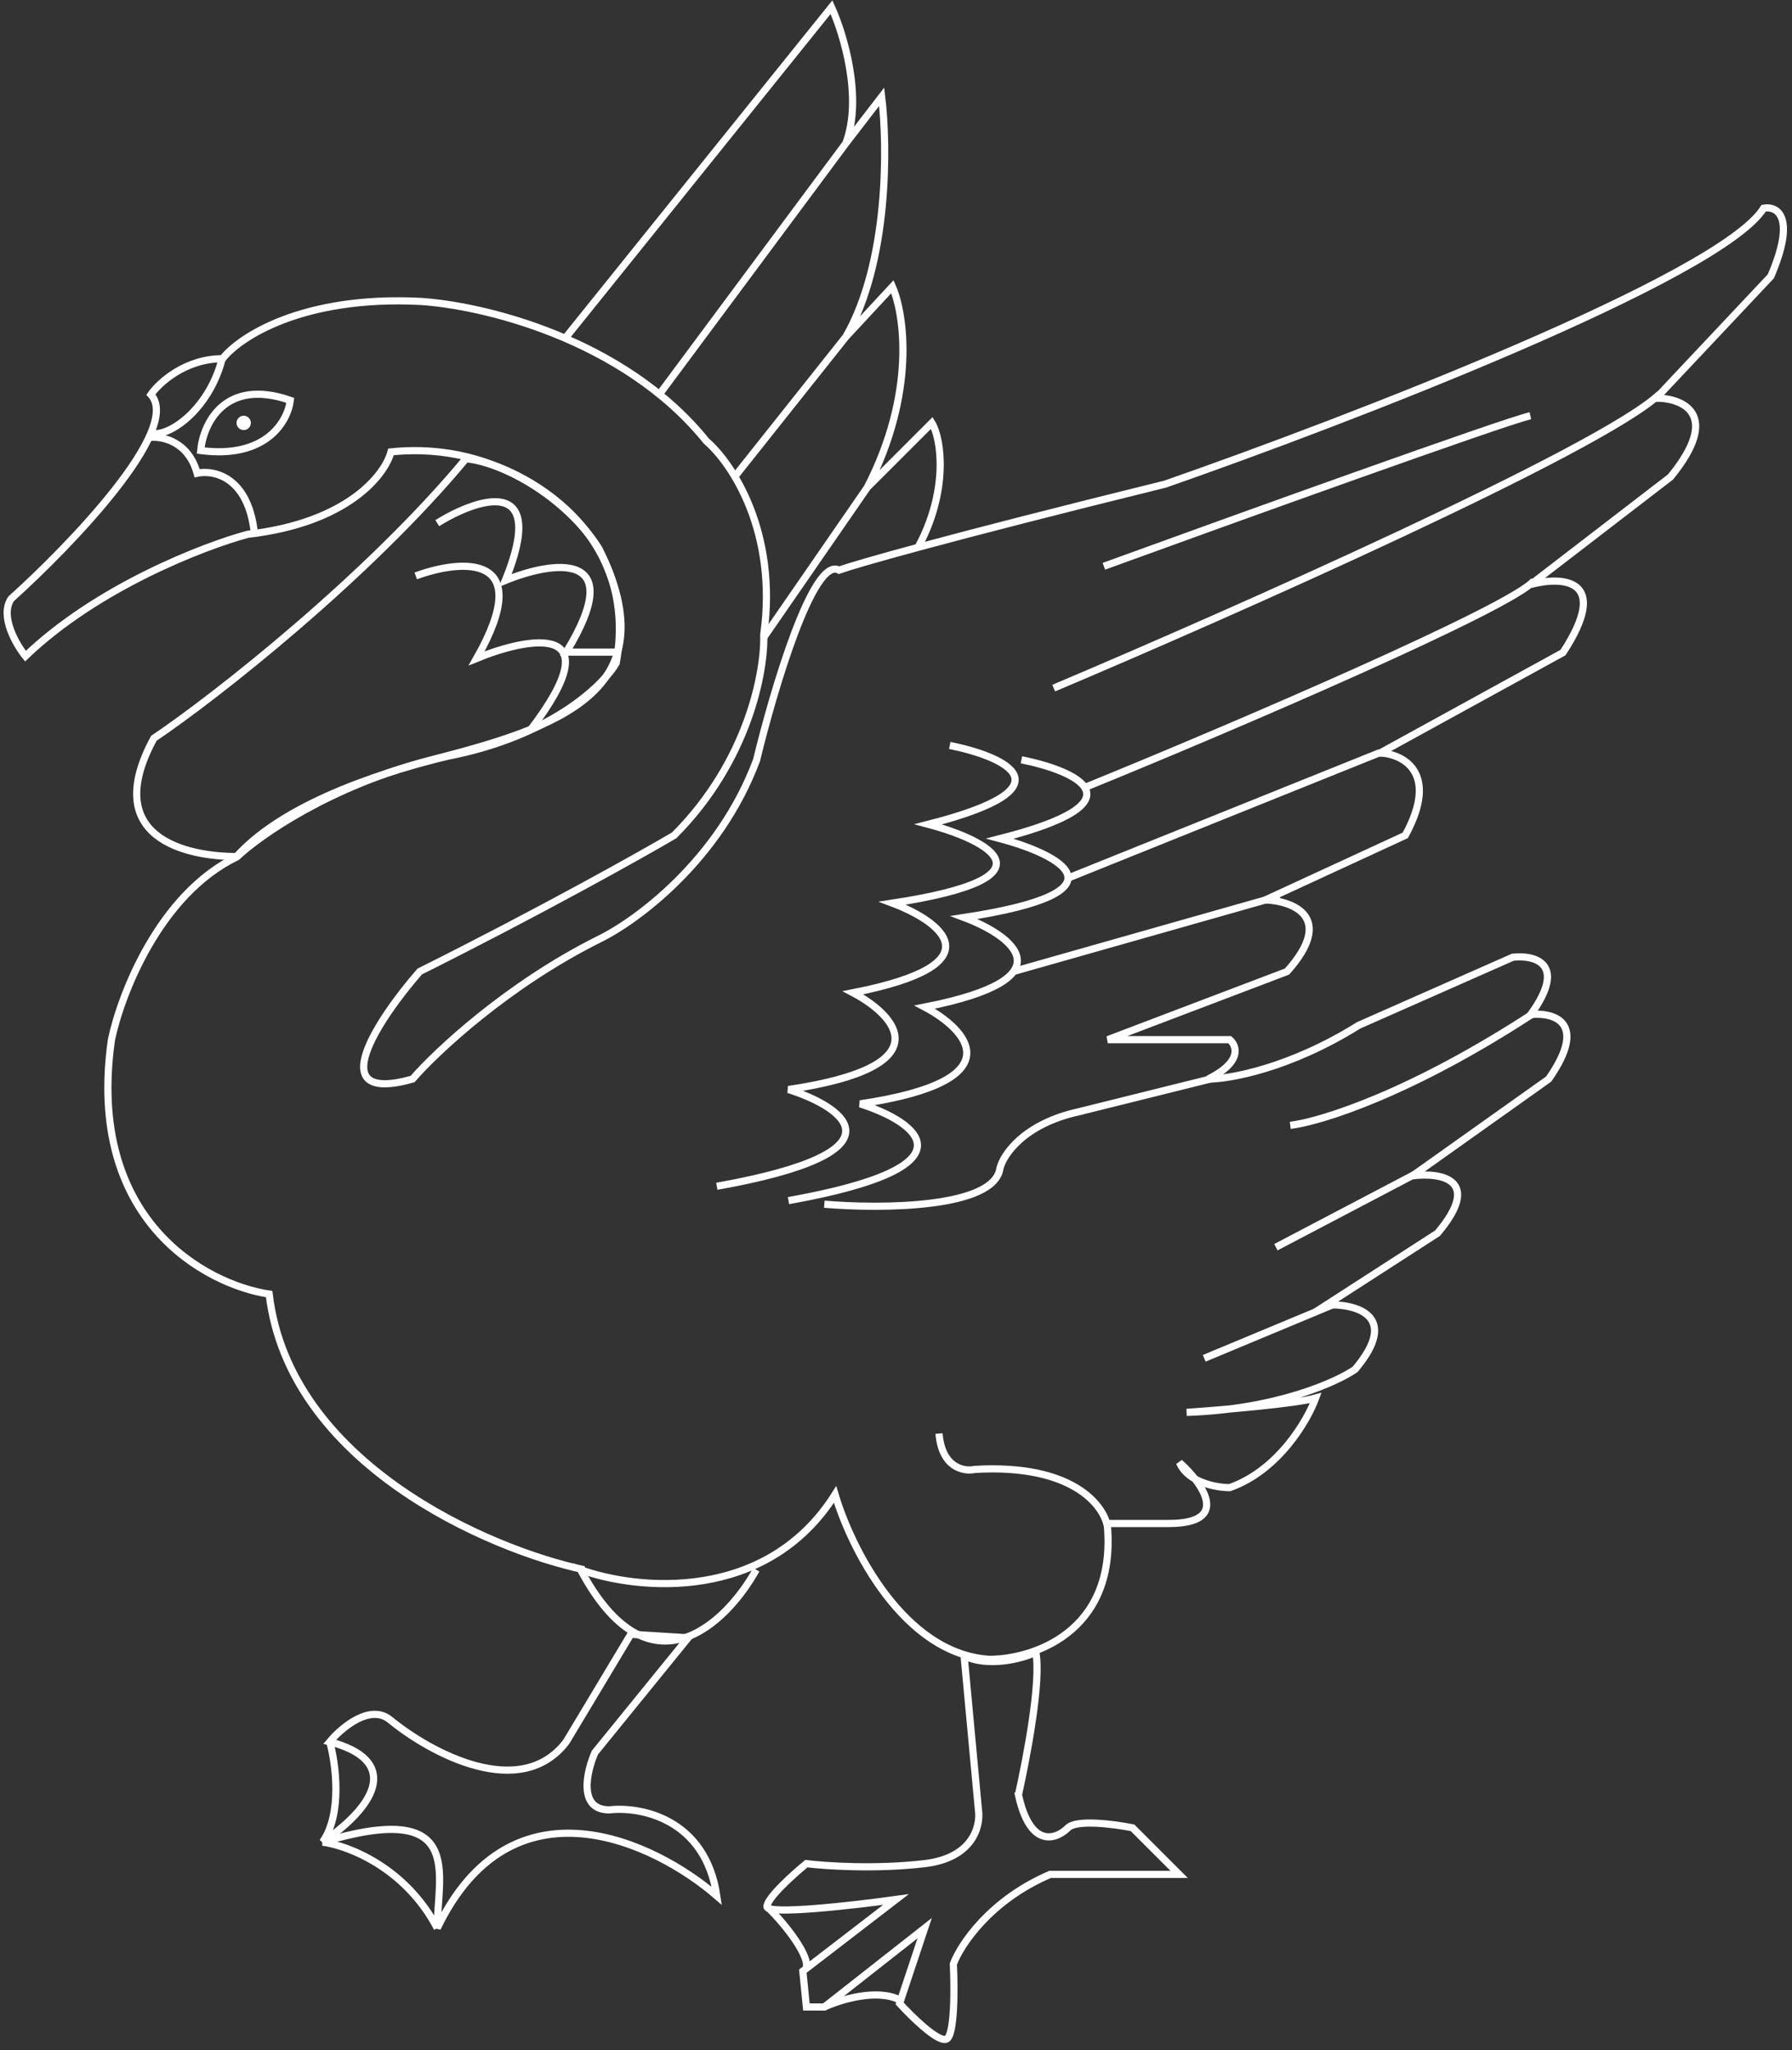
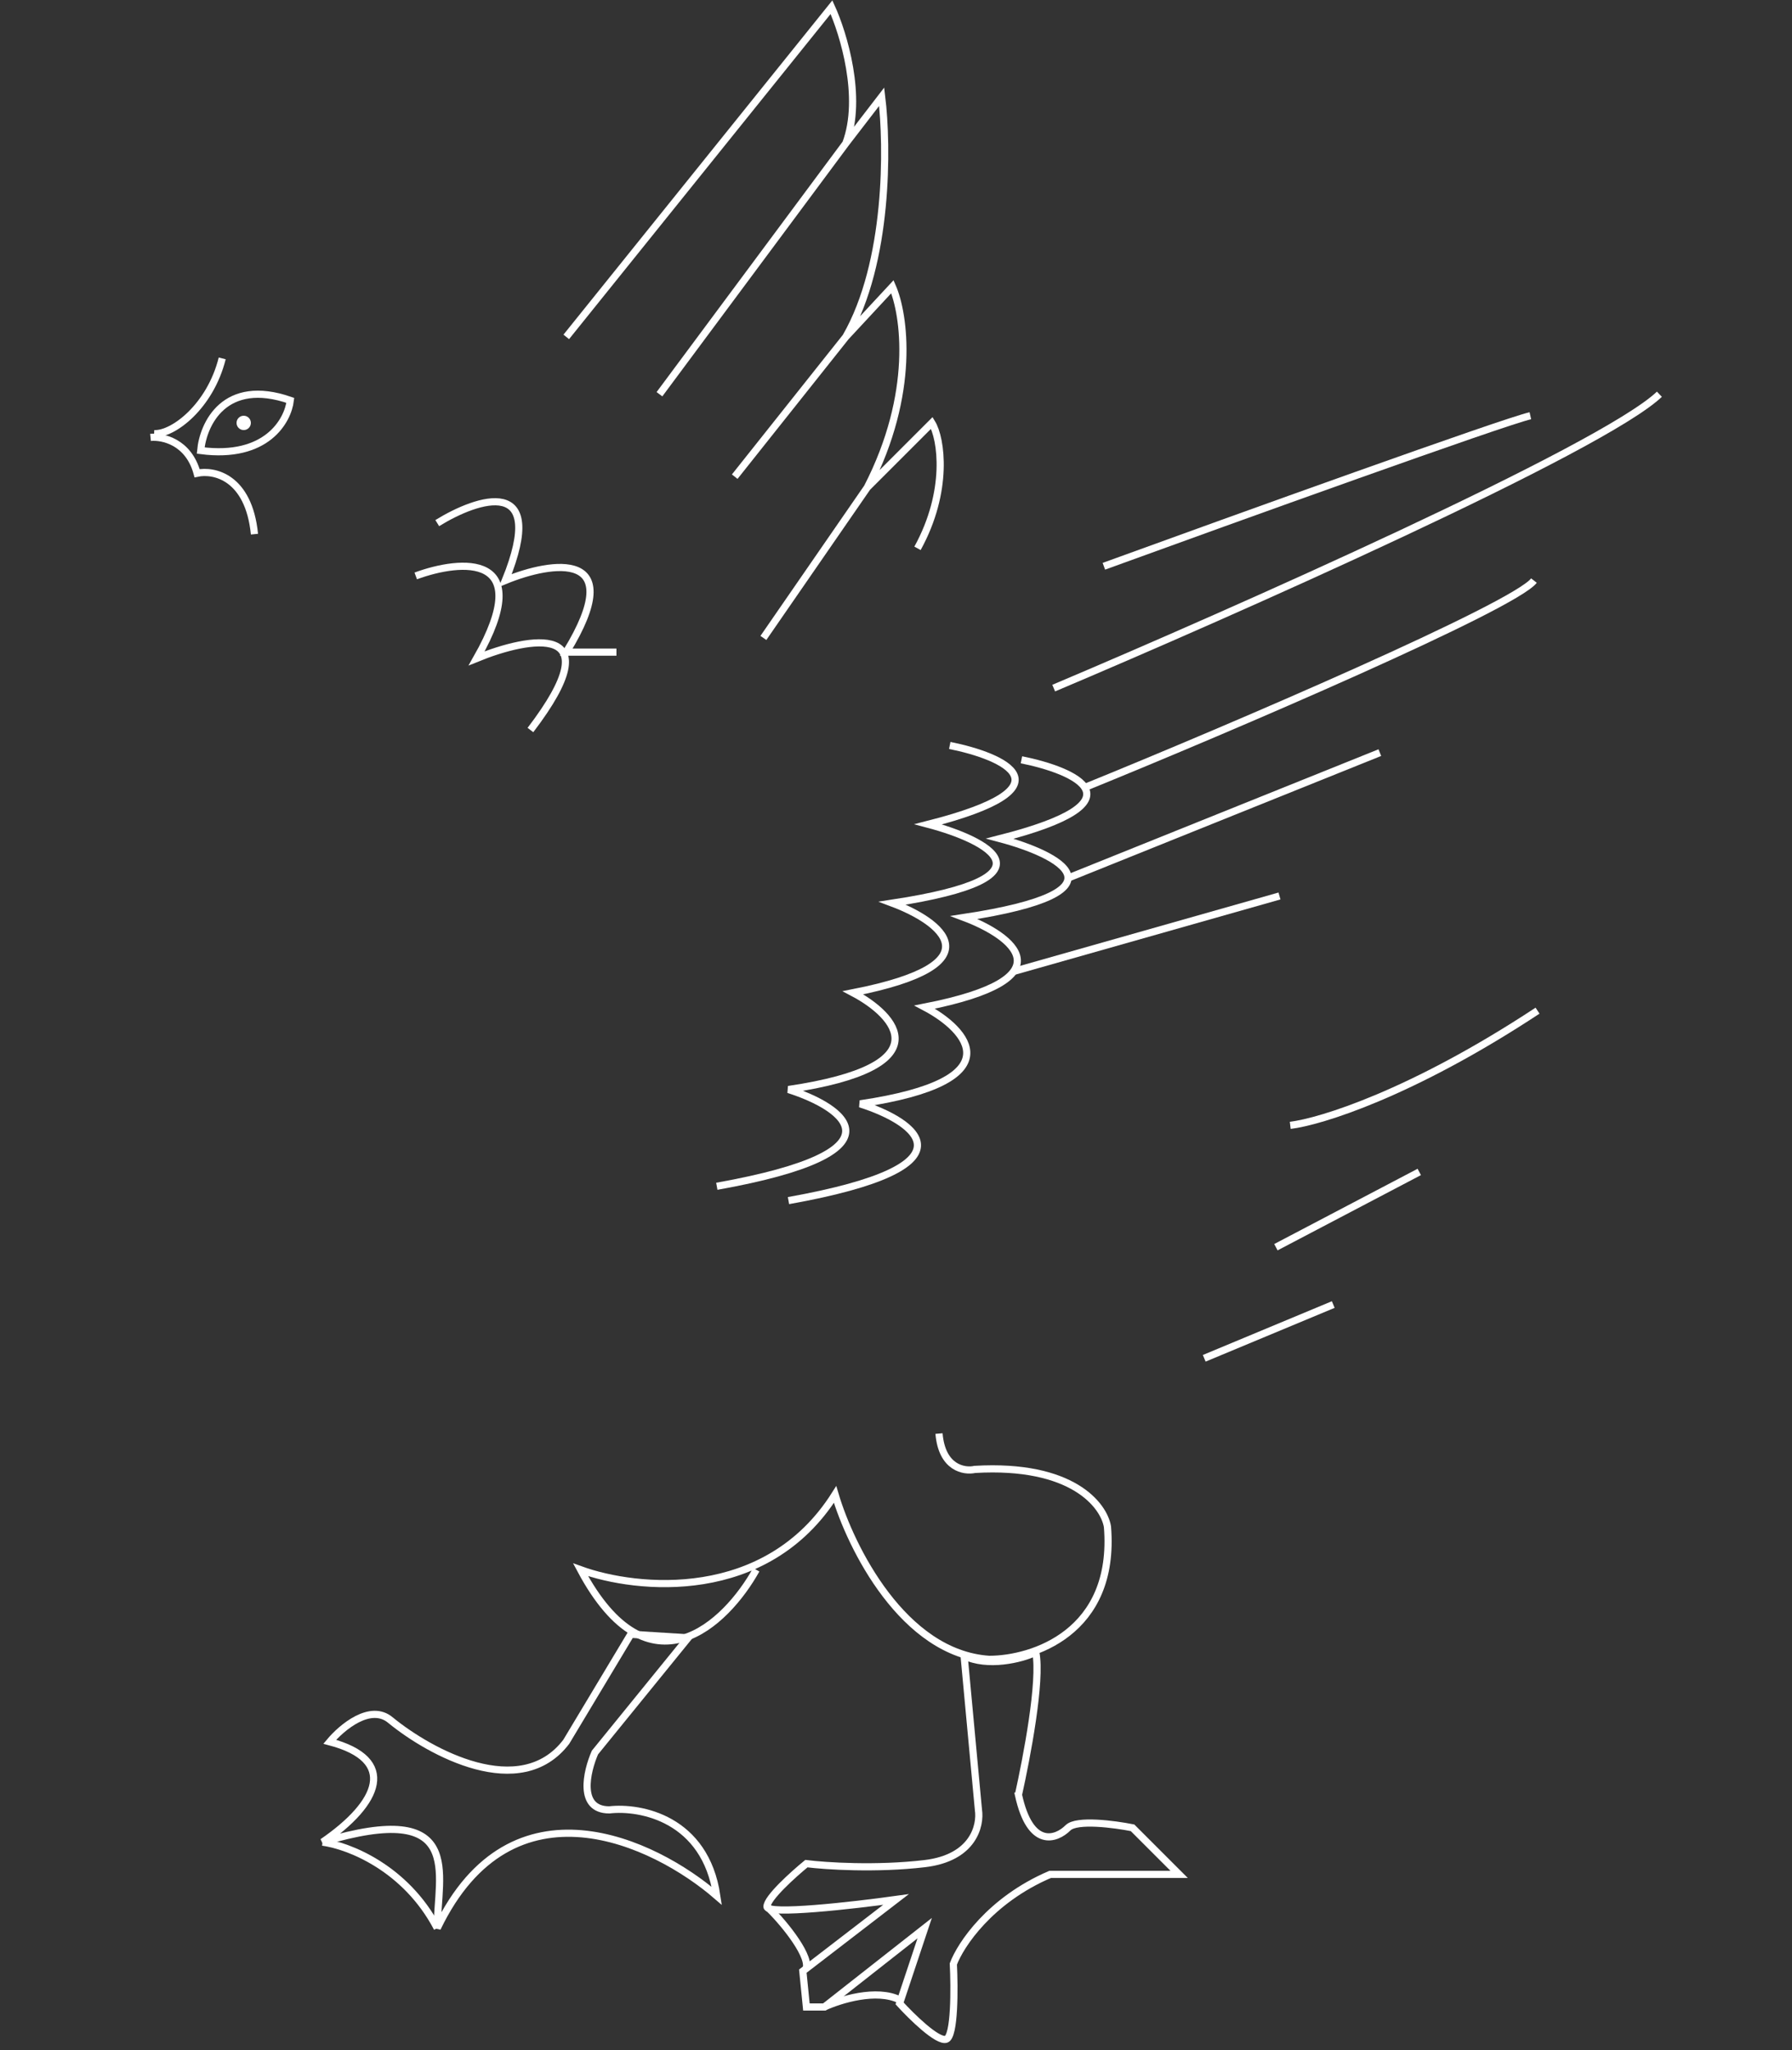
<svg xmlns="http://www.w3.org/2000/svg" width="250" height="286" viewBox="0 0 250 286" fill="none">
  <rect x="0" y="0" width="250" height="286" fill="#333333" stroke="none" />
  <path d="M61 269C71.4 247.4 91.333 257 100 264.5C98.4 253.7 89.333 252 85 252.5C80.6 252.5 81.833 247.167 83 244.5L96 228.5L88 228L79 243C72.6 251.4 60 244.5 54.5 240C51.7 237.6 47.667 241 46 243C55.5 245.5 53 251.5 45 257C65 251 61 261.5 61 269Z" stroke="white" />
-   <path d="M46 243C46.833 246 47.8 253 45 257" stroke="white" />
  <path d="M45 257C48.667 257.5 56.6 260.6 61 269" stroke="white" />
  <path d="M105.5 219C101.333 226.5 90.6 237 81 219C88.833 221.833 106.9 223.7 116.5 208.5C118.667 215.833 126 230.7 138 231.5C144 231.5 155.7 227.8 154.5 213C154 210 149.6 204.2 136 205C134.5 205.333 131.4 204.8 131 200" stroke="white" />
  <path d="M142 250C142.027 250.135 142.055 250.267 142.083 250.397M142.083 250.397C143.725 257.955 147.361 256.639 149 255C150.2 253.8 155.5 254.5 158 255L164.5 261.5H146.5C138.1 265.1 134 271.333 133 274C133.167 277.333 133.2 284.1 132 284.5C130.8 284.9 127.167 281.333 125.5 279.5L129 269L115 280H112.5L112 275L125 265C119 265.833 107 267.2 107 266C107 264.8 110.667 261.5 112.5 260C115.167 260.333 122.2 260.8 129 260C135.8 259.2 136.833 254.667 136.5 252.5L134.5 231C137.7 232.6 142.5 231.5 144.5 230.5C145.3 234.5 143.222 245.264 142.083 250.397Z" stroke="white" />
  <path d="M107 266C108.833 267.667 112.9 272.5 112.5 274.5" stroke="white" />
  <path d="M115 280C117.167 279 122.3 277.4 125.5 279" stroke="white" />
-   <path d="M81.5 219C68.167 216.167 40.35 204.144 37.55 180.544C28.717 179.21 11.95 170.244 15.55 145.044C16.884 138.71 22.25 124.744 33.05 119.544C36.217 116.544 46.05 109.644 60.05 106.044C77.55 101.544 93.55 96.543 83.55 76.543C80.384 71.377 70.15 61.444 54.55 63.044C53.717 66.21 48.55 72.944 34.55 74.543C28.384 76.21 13.55 81.944 3.55 91.543C2.217 89.877 -0.05 85.944 1.55 83.543C9.884 76.043 25.45 59.843 21.05 55.044C22.217 53.377 25.85 50.044 31.05 50.044C33.384 47.044 42.15 41.243 58.55 42.044C67.05 42.544 86.95 47.144 98.55 61.544C102.05 64.543 108.55 74.144 106.55 88.543C106.717 93.543 104.45 106.144 94.05 116.544C89.217 119.377 75.35 127.144 58.55 135.544C52.884 142.044 44.75 154.144 57.55 150.544C60.884 146.71 70.75 137.444 83.55 131.044C88.717 128.544 100.35 120.044 105.55 106.044C107.884 96.377 113.45 77.543 117.05 79.543C119.384 78.71 131.75 75.144 162.55 67.543C187.884 58.71 240.05 38.644 246.05 29.044C247.884 28.71 250.65 30.143 247.05 38.544L231.05 55.544C234.717 55.544 240.25 57.743 233.05 66.543L213.55 81.543C217.884 80.377 224.85 80.644 218.05 91.043L192.55 105.044C195.717 105.21 200.85 107.744 196.05 116.544L176.55 125.544C180.384 125.71 186.35 127.944 179.55 135.544L154.55 145.044H171.55C172.55 145.877 173.35 148.144 168.55 150.544C171.55 150.544 179.95 149.044 189.55 143.044L211.05 133.544C214.05 133.21 218.75 134.344 213.55 141.544C216.717 141.21 221.65 142.544 216.05 150.544L197.05 164.044C200.884 163.544 206.95 164.444 200.55 172.044L185.05 182.044C189.05 181.877 195.45 183.444 189.05 191.044C186.384 192.877 177.95 196.644 165.55 197.044C170.384 196.71 180.75 195.844 183.55 195.044C182.384 198.21 178.35 205.144 171.55 207.544C169.717 207.544 165.75 206.844 164.55 204.044C167.717 206.877 171.85 212.544 163.05 212.544C160.717 212.544 155.75 212.544 154.55 212.544" stroke="white" />
-   <path d="M21.466 103C13.866 117 26.167 119.5 33 119.5C40.2 111.5 55.466 107.167 62.466 105.5C76.866 102.7 84.133 95.667 85.966 92.5C89.5 73 71 64.5 65 64C51.4 80.4 30.133 97.167 21.466 103Z" stroke="white" />
  <path d="M58 80.348C64.333 78.015 74.9 77.048 66.5 91.848C73.833 88.848 85.6 86.648 74 101.848" stroke="white" />
  <path d="M61 72.981C66.667 69.481 76.5 66.181 70.5 80.981C77 78.314 87.8 76.581 79 90.981H86" stroke="white" />
  <path d="M79 47L116 1C117.667 4.667 120.4 13.6 118 20M118 20L123 13.5C123.833 20.333 124 36.6 118 47M118 20L92 55M118 47L124.5 40C126.167 43.833 127.8 54.8 121 68M118 47L102.5 66.5M121 68L130 59C131.333 61.167 132.4 68.5 128 76.5M121 68L106.5 89" stroke="white" />
  <path d="M180 157C184.167 156.5 196.9 152.6 214.5 141" stroke="white" />
  <path d="M178 174L198 163.5" stroke="white" />
  <path d="M168 189.5L186 182" stroke="white" />
-   <path d="M115 168C122.833 168.667 138.7 168.6 139.5 163C139.989 161.042 142.874 156.785 150.5 155.105M151 155C150.831 155.034 150.664 155.069 150.5 155.105M150.5 155.105L169 150.5" stroke="white" />
  <path d="M147 96C171.833 85.5 223.5 62.6 231.5 55" stroke="white" />
  <path d="M154 79C172.333 72.333 209.9 58.8 213.5 58" stroke="white" />
  <path d="M151 110C172.333 101.333 211.2 84.6 214 81" stroke="white" />
  <path d="M149 122.5L192.5 105" stroke="white" />
  <path d="M141.5 135.5L178.5 125" stroke="white" />
  <path d="M132.5 104C140 105.5 149.9 109.8 129.5 115C137.667 117.167 148.1 122.4 124.5 126C131.167 128.5 139.4 134.5 119 138.5C125 141.667 131.6 148.8 110 152C117.833 154.5 126.8 160.7 100 165.5" stroke="white" />
  <path d="M142.5 106C150 107.5 159.9 111.8 139.5 117C147.667 119.167 158.1 124.4 134.5 128C141.167 130.5 149.4 136.5 129 140.5C135 143.667 141.6 150.8 120 154C127.833 156.5 136.8 162.7 110 167.5" stroke="white" />
  <path d="M21 61.021C22.667 60.854 26.3 61.621 27.5 66.021C29.833 65.521 34.7 66.521 35.5 74.521" stroke="white" />
  <path d="M21.5 60.5C24.132 60.64 29.316 56.729 31 50" stroke="white" />
  <path d="M28 62.856C28.333 59.19 31.3 52.657 40.5 55.856C40.167 58.69 37.2 64.056 28 62.856Z" stroke="white" />
  <circle cx="34" cy="59" r="1" fill="white" />
</svg>